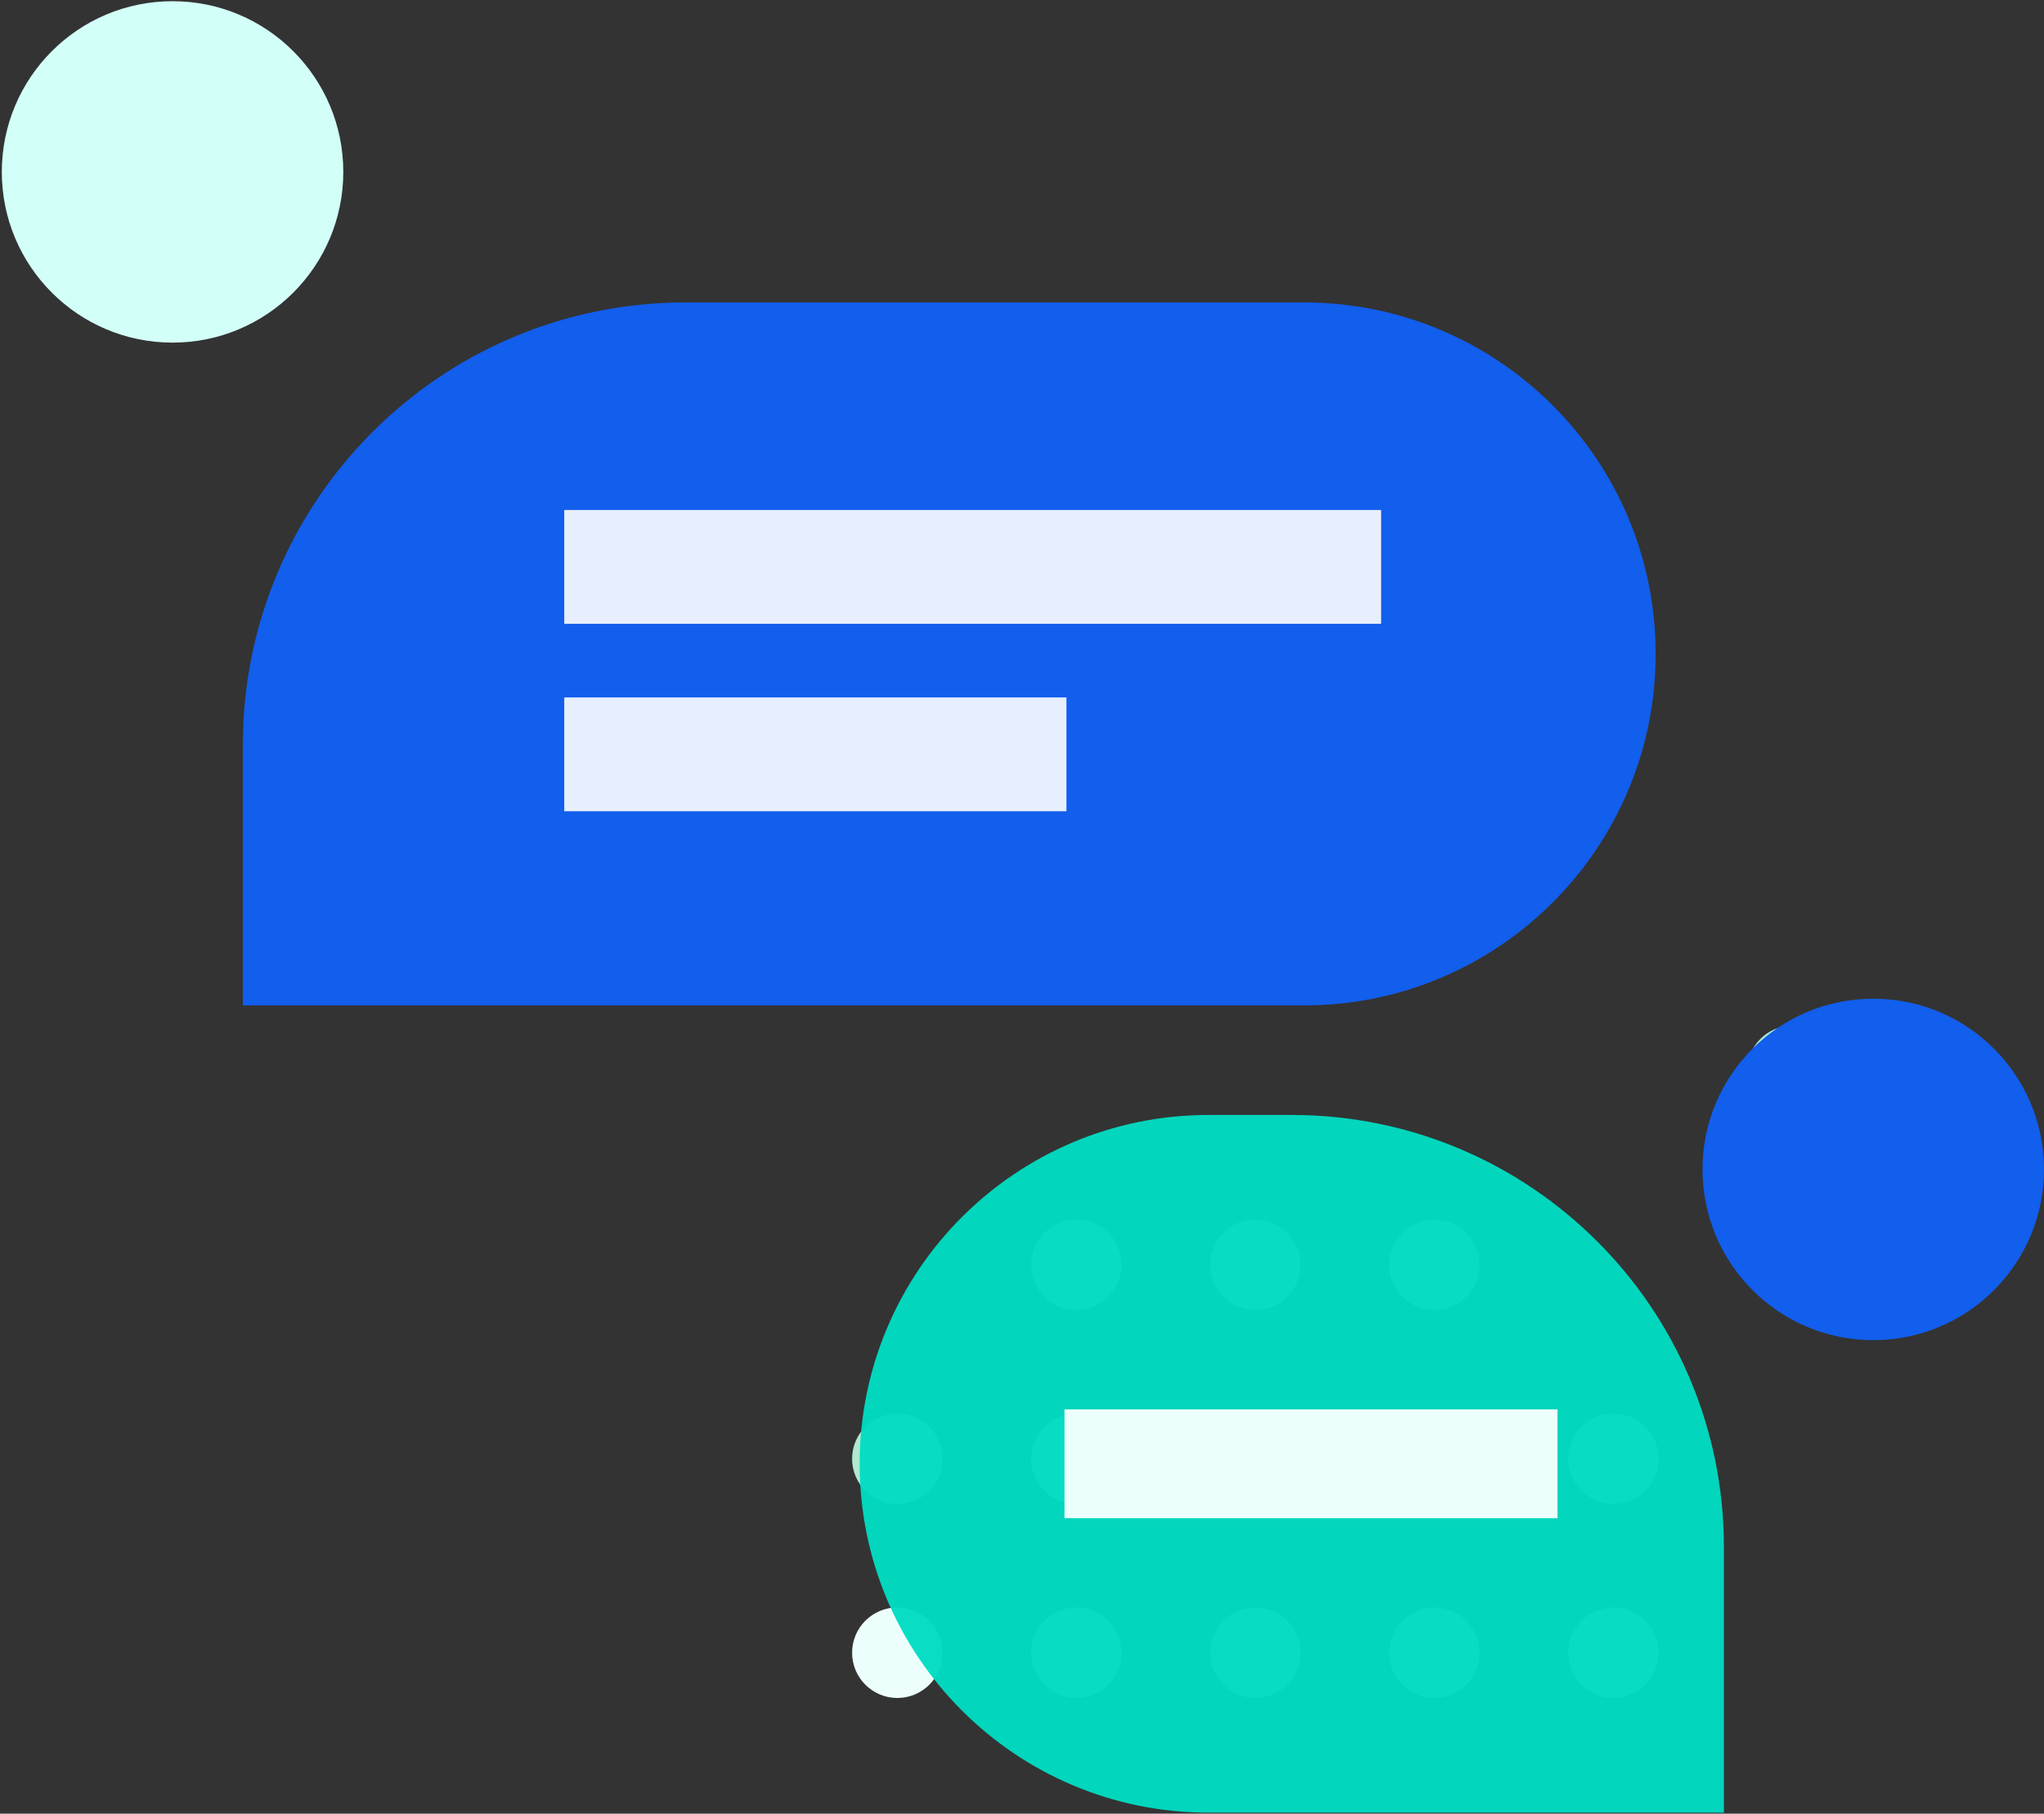
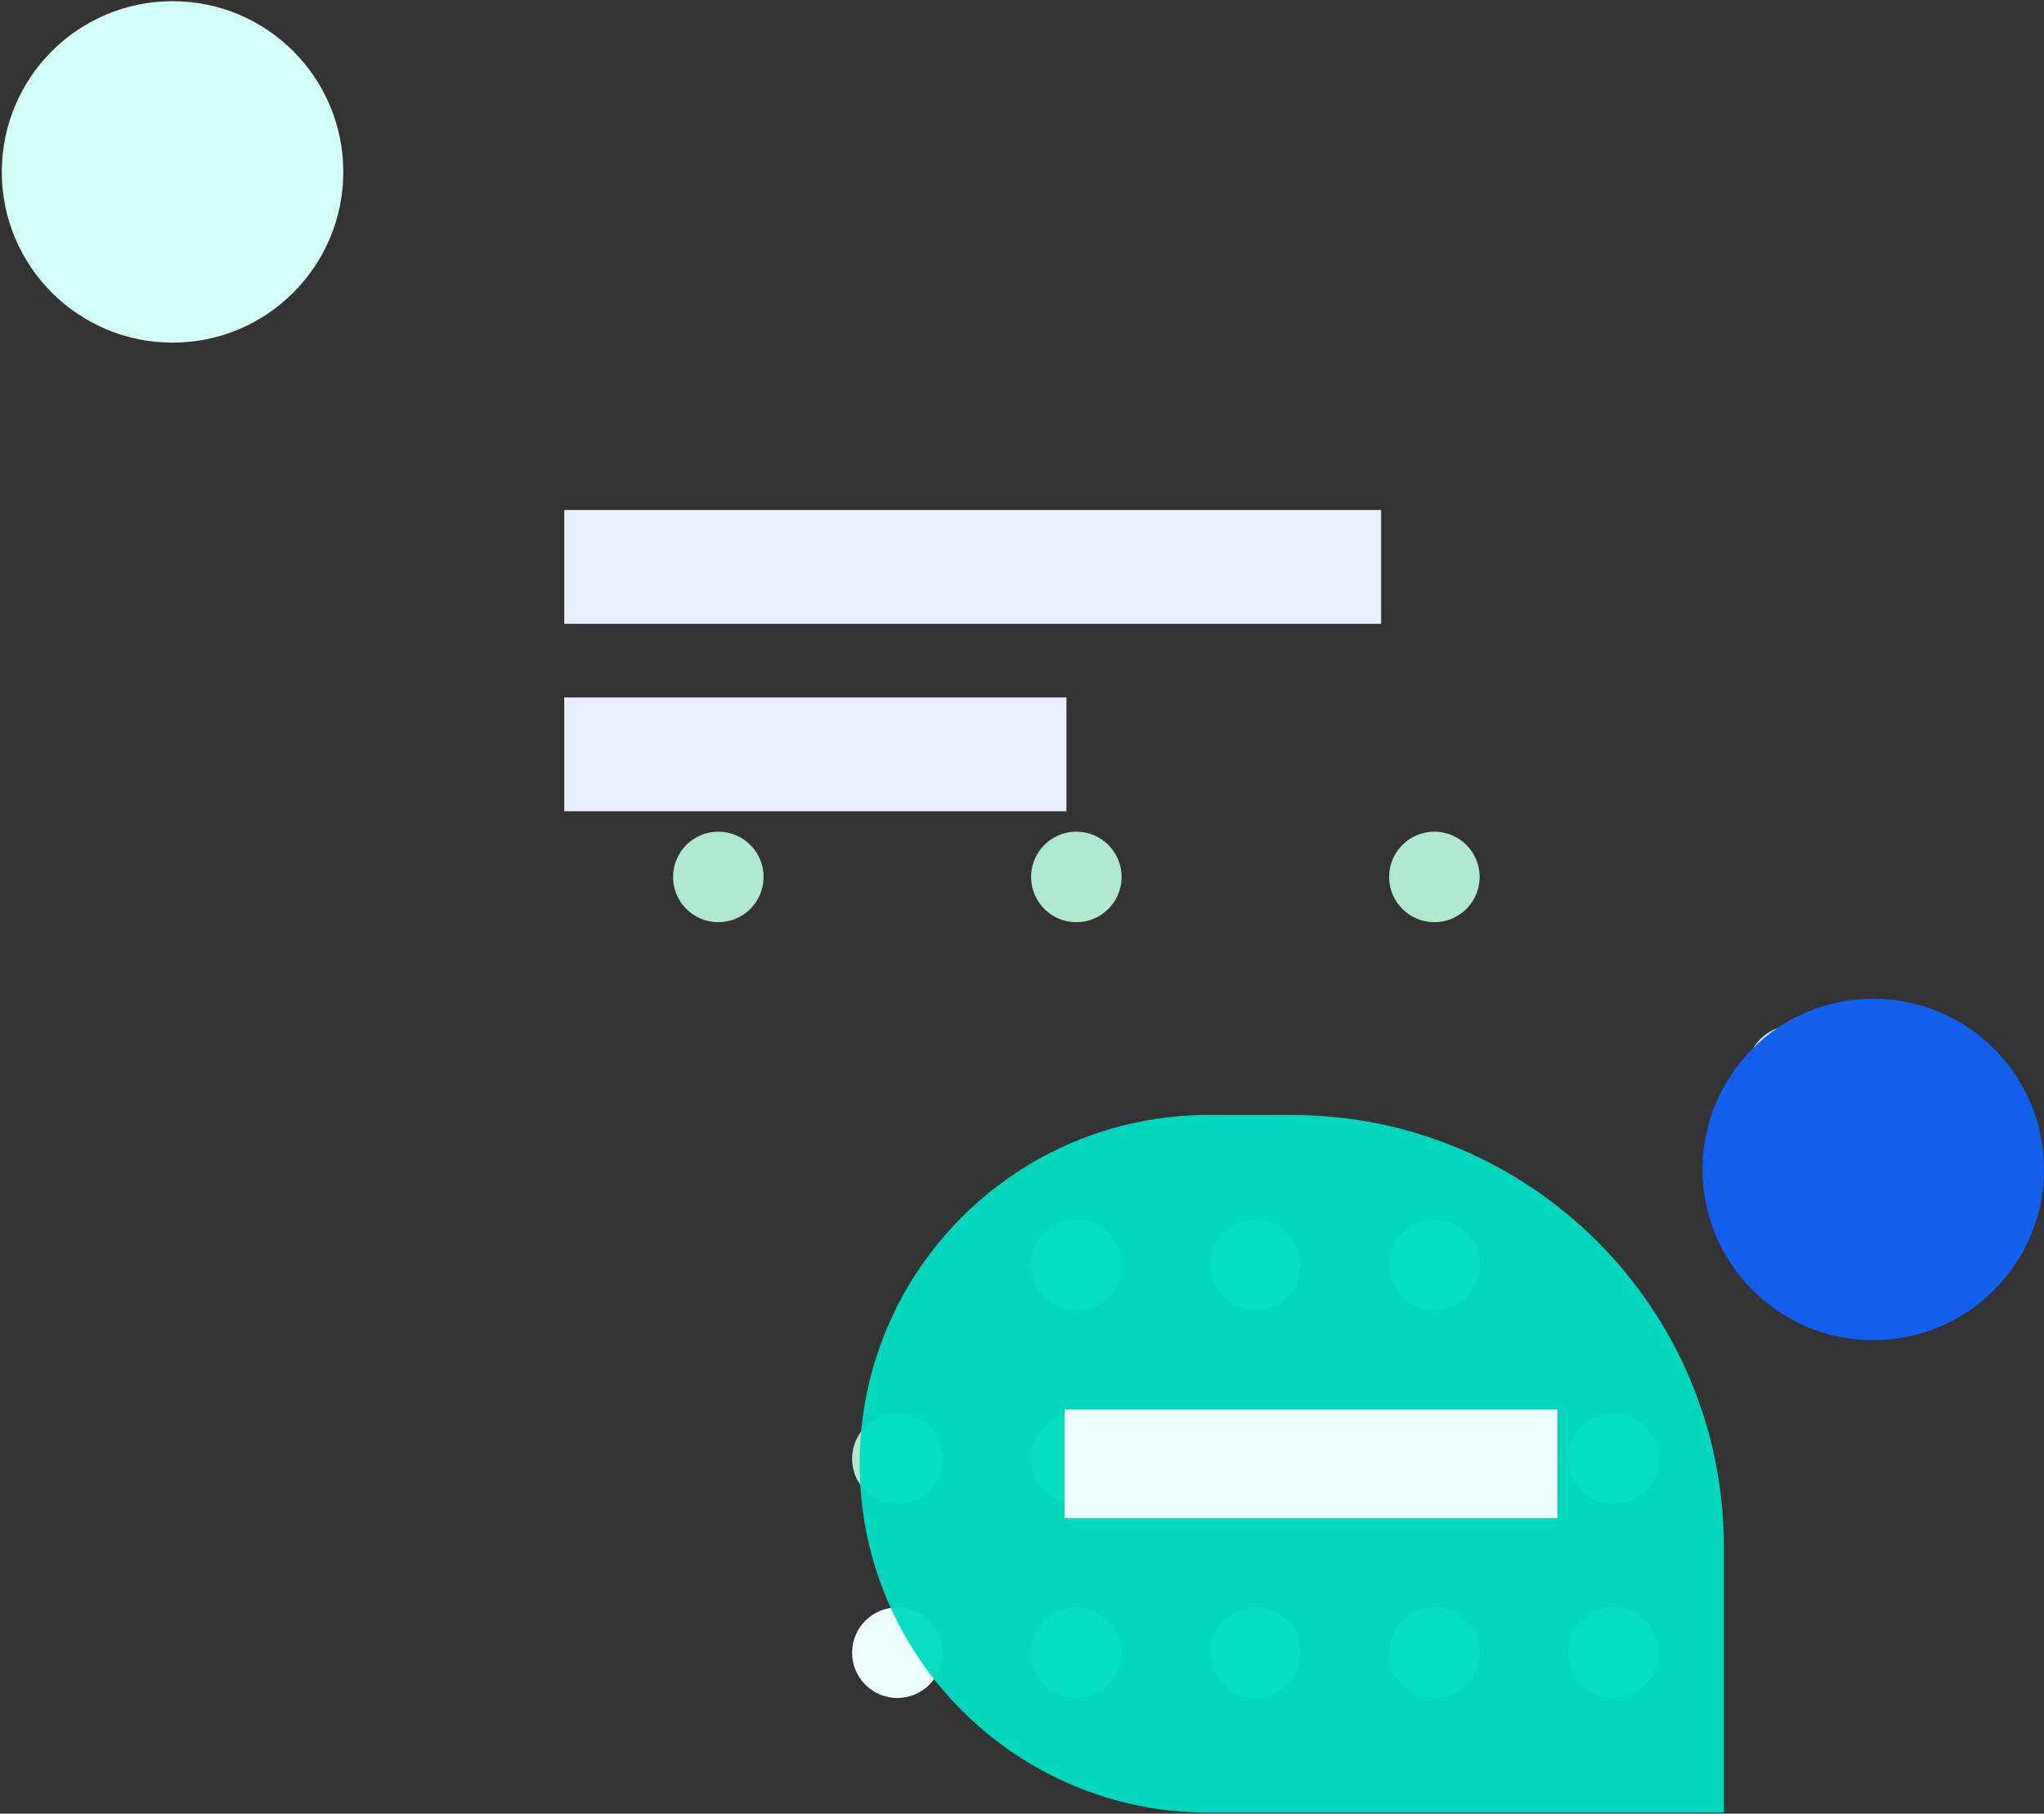
<svg xmlns="http://www.w3.org/2000/svg" width="231" height="205" fill="none" style="">
  <rect width="100%" height="100%" fill="#333333" stroke="none" />
  <rect id="backgroundrect" width="100%" height="100%" x="0" y="0" fill="none" stroke="none" />
  <g class="currentLayer" style="">
    <title>Layer 1</title>
-     <circle cx="61.157" cy="99.12" r="5.115" transform="rotate(90 61.157,99.12) " fill="#AEE9D0" id="svg_1" />
    <circle cx="81.181" cy="99.12" r="5.115" transform="rotate(90 81.181,99.12) " fill="#AEE9D0" id="svg_6" />
-     <circle cx="101.412" cy="99.12" r="5.115" transform="rotate(90 101.412,99.12) " fill="#AEE9D0" id="svg_11" />
    <circle cx="101.413" cy="164.885" r="5.115" transform="rotate(90 101.413,164.885) " fill="#AEE9D0" id="svg_14" />
    <circle cx="101.413" cy="186.806" r="5.115" transform="rotate(90 101.413,186.806) " fill="#edfffc" id="svg_15" class="" fill-opacity="1" />
    <circle cx="121.643" cy="99.12" r="5.115" transform="rotate(90 121.643,99.12) " fill="#AEE9D0" id="svg_16" />
    <circle cx="121.643" cy="142.963" r="5.115" transform="rotate(90 121.643,142.963) " fill="#AEE9D0" id="svg_18" />
    <circle cx="121.643" cy="164.885" r="5.115" transform="rotate(90 121.643,164.885) " fill="#AEE9D0" id="svg_19" />
    <circle cx="121.643" cy="186.806" r="5.115" transform="rotate(90 121.643,186.806) " fill="#AEE9D0" id="svg_20" />
-     <circle cx="141.874" cy="99.12" r="5.115" transform="rotate(90 141.874,99.12) " fill="#AEE9D0" id="svg_21" />
    <circle cx="141.874" cy="142.963" r="5.115" transform="rotate(90 141.874,142.963) " fill="#AEE9D0" id="svg_23" />
    <circle cx="141.874" cy="164.885" r="5.115" transform="rotate(90 141.874,164.885) " fill="#AEE9D0" id="svg_24" />
    <circle cx="141.874" cy="186.806" r="5.115" transform="rotate(90 141.874,186.806) " fill="#AEE9D0" id="svg_25" />
    <circle cx="162.104" cy="99.12" r="5.115" transform="rotate(90 162.104,99.12) " fill="#AEE9D0" id="svg_26" />
    <circle cx="162.105" cy="142.963" r="5.115" transform="rotate(90 162.105,142.963) " fill="#AEE9D0" id="svg_28" />
    <circle cx="162.105" cy="164.885" r="5.115" transform="rotate(90 162.105,164.885) " fill="#AEE9D0" id="svg_29" />
    <circle cx="162.105" cy="186.806" r="5.115" transform="rotate(90 162.105,186.806) " fill="#AEE9D0" id="svg_30" />
    <circle cx="182.336" cy="164.885" r="5.115" transform="rotate(90 182.336,164.885) " fill="#AEE9D0" id="svg_34" />
    <circle cx="182.336" cy="186.806" r="5.115" transform="rotate(90 182.336,186.806) " fill="#AEE9D0" id="svg_35" />
    <circle cx="202.566" cy="121.042" r="5.115" transform="rotate(90 202.566,121.042) " fill="#AEE9D0" id="svg_37" />
-     <circle cx="202.566" cy="142.963" r="5.115" transform="rotate(90 202.566,142.963) " fill="#AEE9D0" id="svg_38" />
-     <path d="M27.446 84.186C27.446 56.572 49.832 34.187 77.446 34.187H147.384C169.325 34.187 187.111 51.973 187.111 73.914V73.914C187.111 95.854 169.325 113.641 147.384 113.641H27.446V84.186Z" fill="#125eed" id="svg_41" class="" fill-opacity="1" />
    <path d="M194.825 174.859C194.825 147.887 172.96 126.023 145.989 126.023H136.583C114.806 126.023 97.153 143.676 97.153 165.453V165.453C97.153 187.23 114.806 204.884 136.583 204.884H194.825V174.859Z" fill="#01ddc3" id="svg_42" class="" opacity="0.96" fill-opacity="1" />
    <circle cx="211.704" cy="132.18" r="19.296" fill="#125eed" id="svg_43" class="" fill-opacity="1" />
    <circle cx="19.501" cy="19.431" r="19.296" fill="#d3fff9" id="svg_44" class="" fill-opacity="1" />
    <rect x="63.768" y="57.644" width="92.318" height="12.864" fill="#e7efff" id="svg_45" class="" fill-opacity="1" />
    <rect x="120.305" y="159.304" width="55.709" height="12.299" fill="#edfffc" id="svg_46" class="" fill-opacity="1" />
    <rect x="63.768" y="78.832" width="56.753" height="12.864" fill="#e7efff" id="svg_47" class="" fill-opacity="1" />
  </g>
</svg>